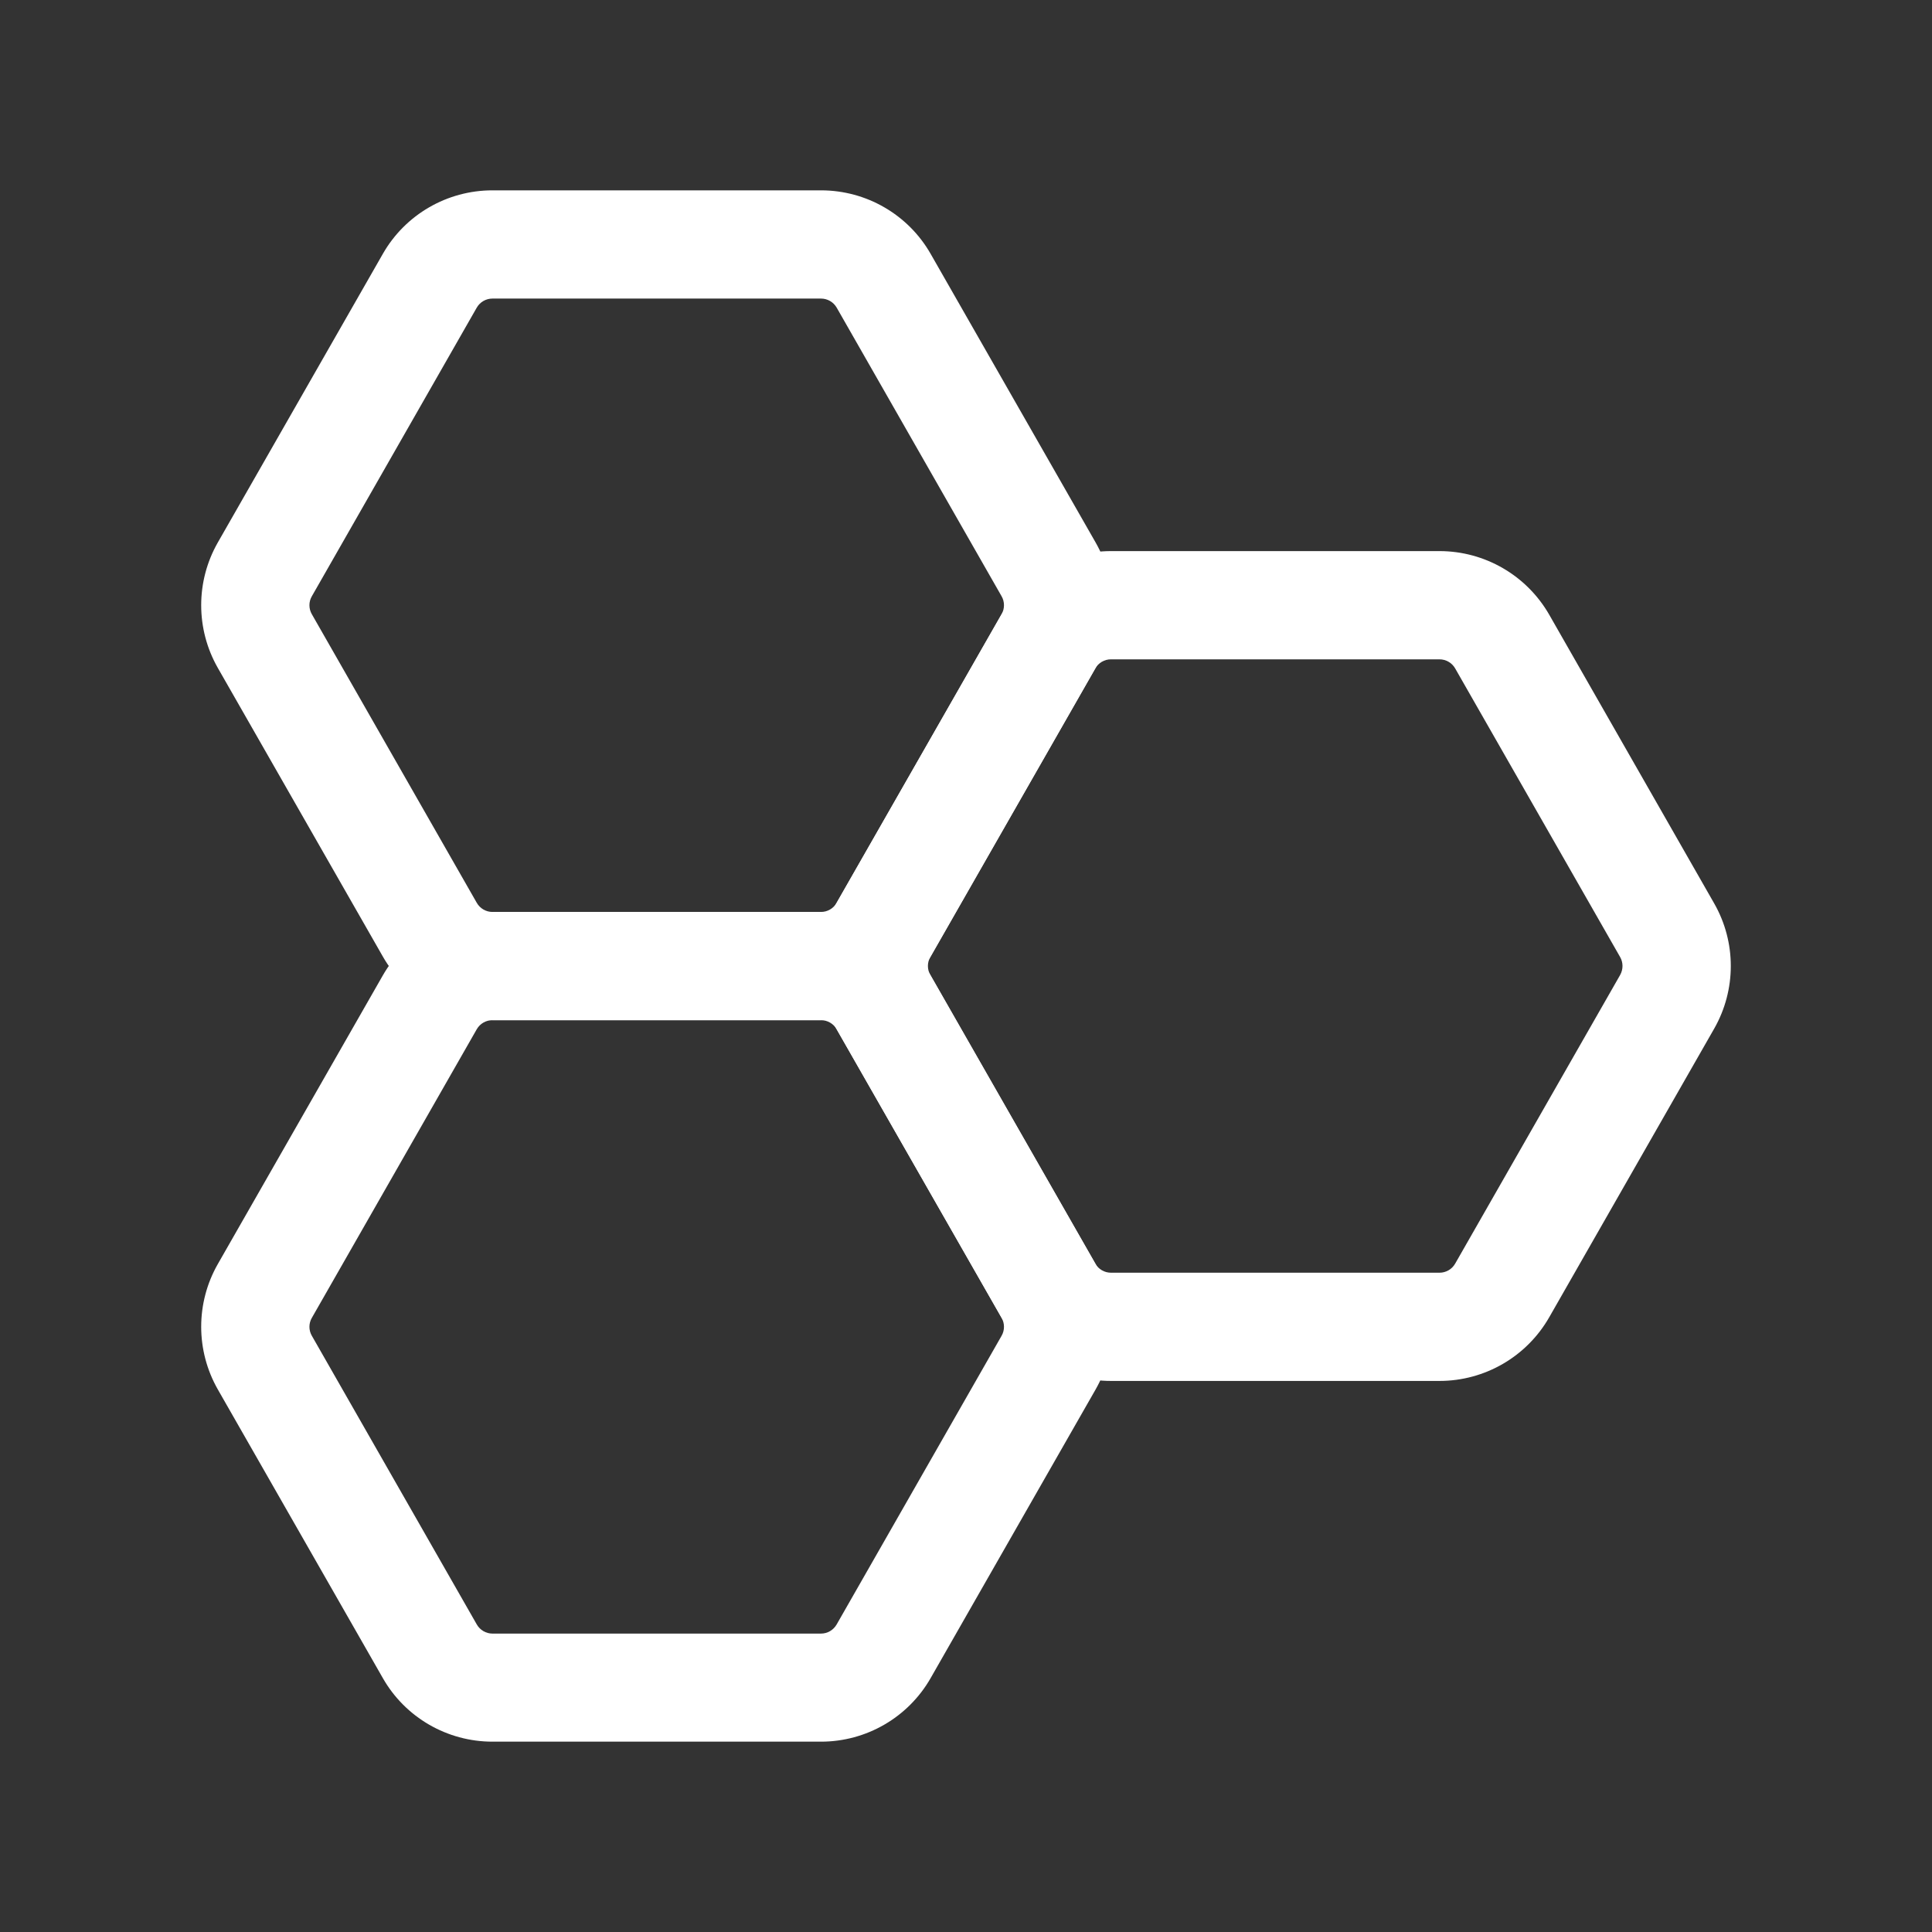
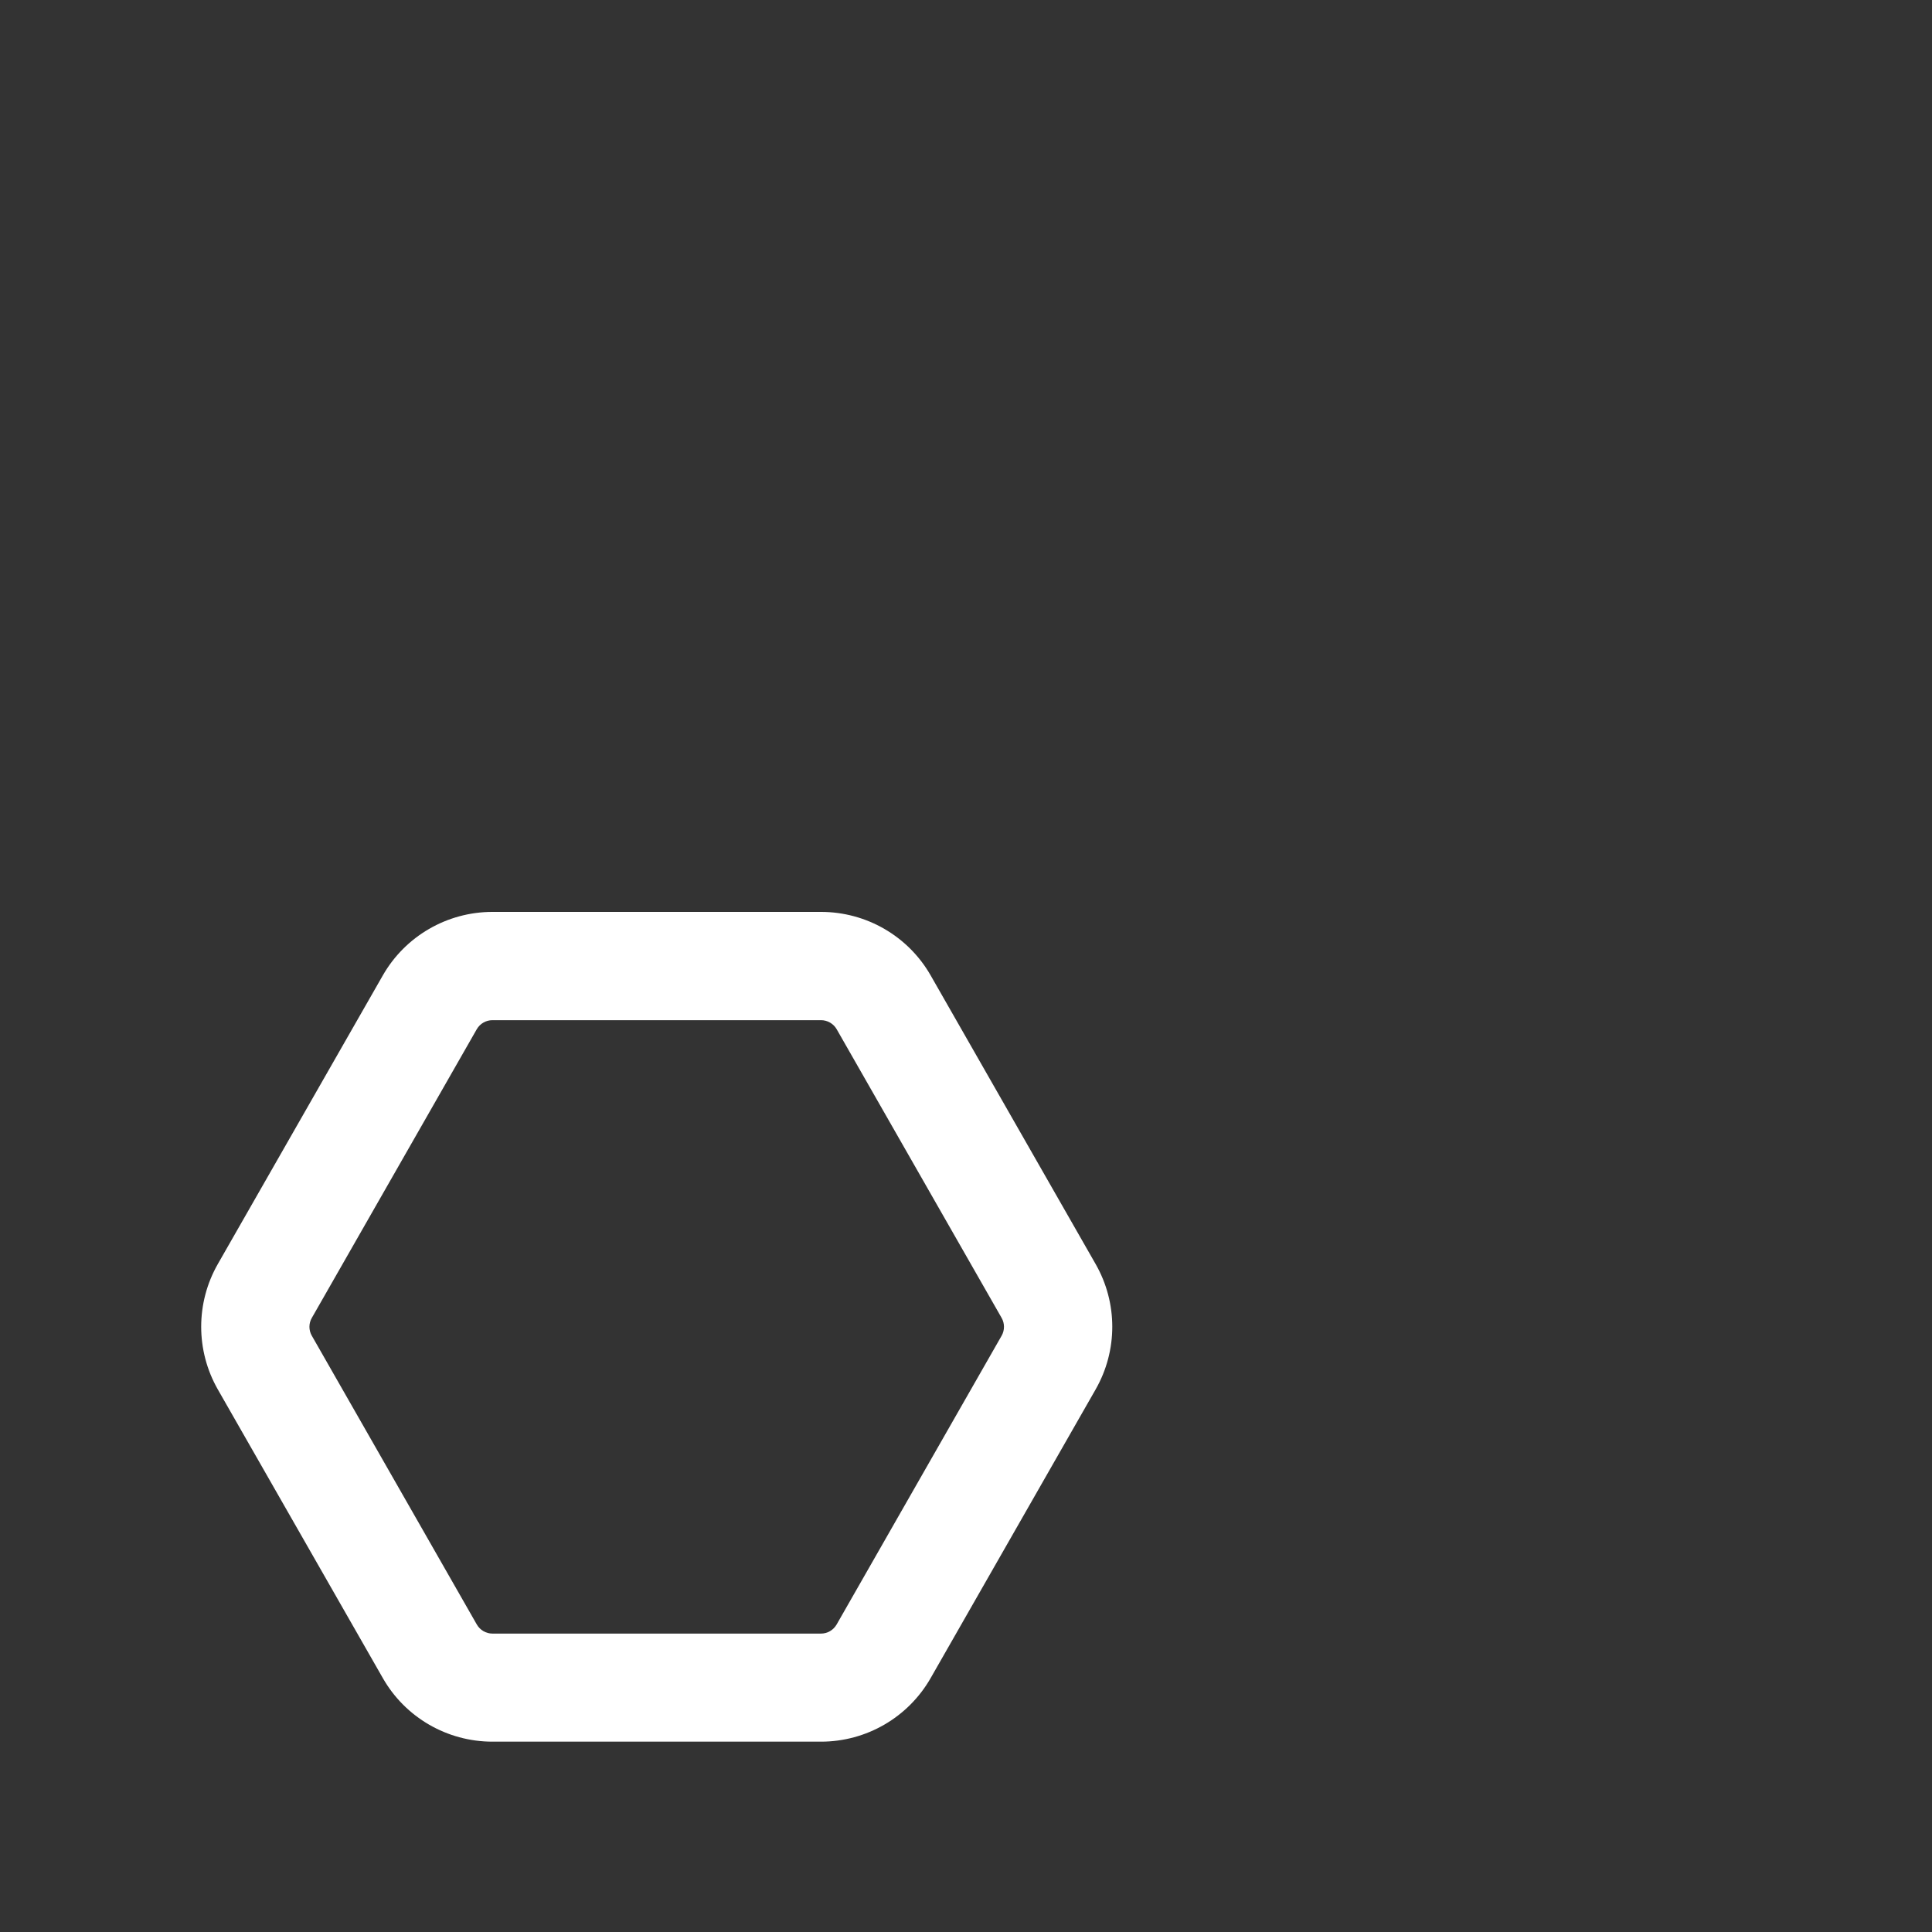
<svg xmlns="http://www.w3.org/2000/svg" version="1.1" id="Icons" x="0px" y="0px" width="48px" height="48px" viewBox="0 0 48 48" enable-background="new 0 0 48 48" xml:space="preserve">
  <rect x="0" y="0" width="48" height="48" fill="#333333" stroke="none" />
  <g id="Icon">
-     <path fill="#FFFFFF" d="M23.122,23.764c0.983-1.723,3.12-5.459,4.099-7.171c0.551-0.965,0.551-2.149,0-3.114   c-0.979-1.712-3.115-5.447-4.099-7.171c-0.558-0.978-1.599-1.579-2.724-1.579h-8.164c-1.125,0-2.166,0.602-2.723,1.579   c-0.984,1.724-3.119,5.459-4.1,7.171c-0.55,0.965-0.55,2.149,0,3.114c0.979,1.712,3.114,5.448,4.1,7.171   c0.557,0.977,1.598,1.582,2.723,1.582h8.164C21.523,25.346,22.564,24.74,23.122,23.764z M24.885,15.259l-4.098,7.171   c-0.08,0.141-0.229,0.227-0.389,0.227h-8.164c-0.159,0-0.309-0.086-0.389-0.227l-4.098-7.171c-0.079-0.138-0.079-0.308,0-0.444   l4.098-7.172c0.08-0.139,0.229-0.225,0.389-0.225h8.164c0.16,0,0.309,0.086,0.389,0.225l4.098,7.172   C24.963,14.951,24.963,15.121,24.885,15.259L24.885,15.259z" />
    <path fill="#FFFFFF" d="M23.122,41.691c0.983-1.723,3.12-5.459,4.099-7.172c0.551-0.965,0.551-2.148,0-3.113   c-0.979-1.713-3.115-5.449-4.099-7.172c-0.558-0.977-1.599-1.578-2.724-1.578h-8.164c-1.125,0-2.166,0.603-2.723,1.578   c-0.984,1.723-3.119,5.459-4.1,7.172c-0.55,0.965-0.55,2.148,0,3.113c0.979,1.713,3.114,5.449,4.1,7.172   c0.557,0.978,1.598,1.58,2.723,1.58h8.164C21.523,43.271,22.564,42.668,23.122,41.691z M24.885,33.186l-4.098,7.172   c-0.08,0.141-0.229,0.228-0.389,0.228h-8.164c-0.159,0-0.309-0.087-0.389-0.228l-4.098-7.172c-0.079-0.137-0.079-0.307,0-0.443   l4.098-7.172c0.08-0.139,0.229-0.225,0.389-0.225h8.164c0.16,0,0.309,0.086,0.389,0.225l4.098,7.172   C24.963,32.879,24.963,33.049,24.885,33.186z" />
-     <path fill="#FFFFFF" d="M38.49,32.727c0.984-1.723,3.119-5.459,4.098-7.17c0.551-0.965,0.551-2.15,0-3.113   c-0.979-1.713-3.113-5.449-4.098-7.172c-0.561-0.977-1.6-1.58-2.727-1.58h-8.162c-1.125,0-2.166,0.604-2.724,1.58l-4.1,7.172   c-0.552,0.963-0.552,2.148,0,3.113l4.1,7.17c0.558,0.979,1.599,1.582,2.724,1.582h8.162C36.891,34.309,37.93,33.705,38.49,32.727z    M40.252,24.223l-4.098,7.17c-0.08,0.141-0.229,0.227-0.389,0.227c-0.002,0-8.164,0-8.164,0c-0.16,0-0.31-0.086-0.39-0.227   l-4.098-7.17c-0.079-0.139-0.079-0.309,0-0.445l4.098-7.17c0.08-0.141,0.229-0.227,0.39-0.227h8.162   c0.162,0,0.311,0.086,0.391,0.227l4.098,7.17C40.33,23.914,40.33,24.084,40.252,24.223L40.252,24.223z" />
  </g>
</svg>